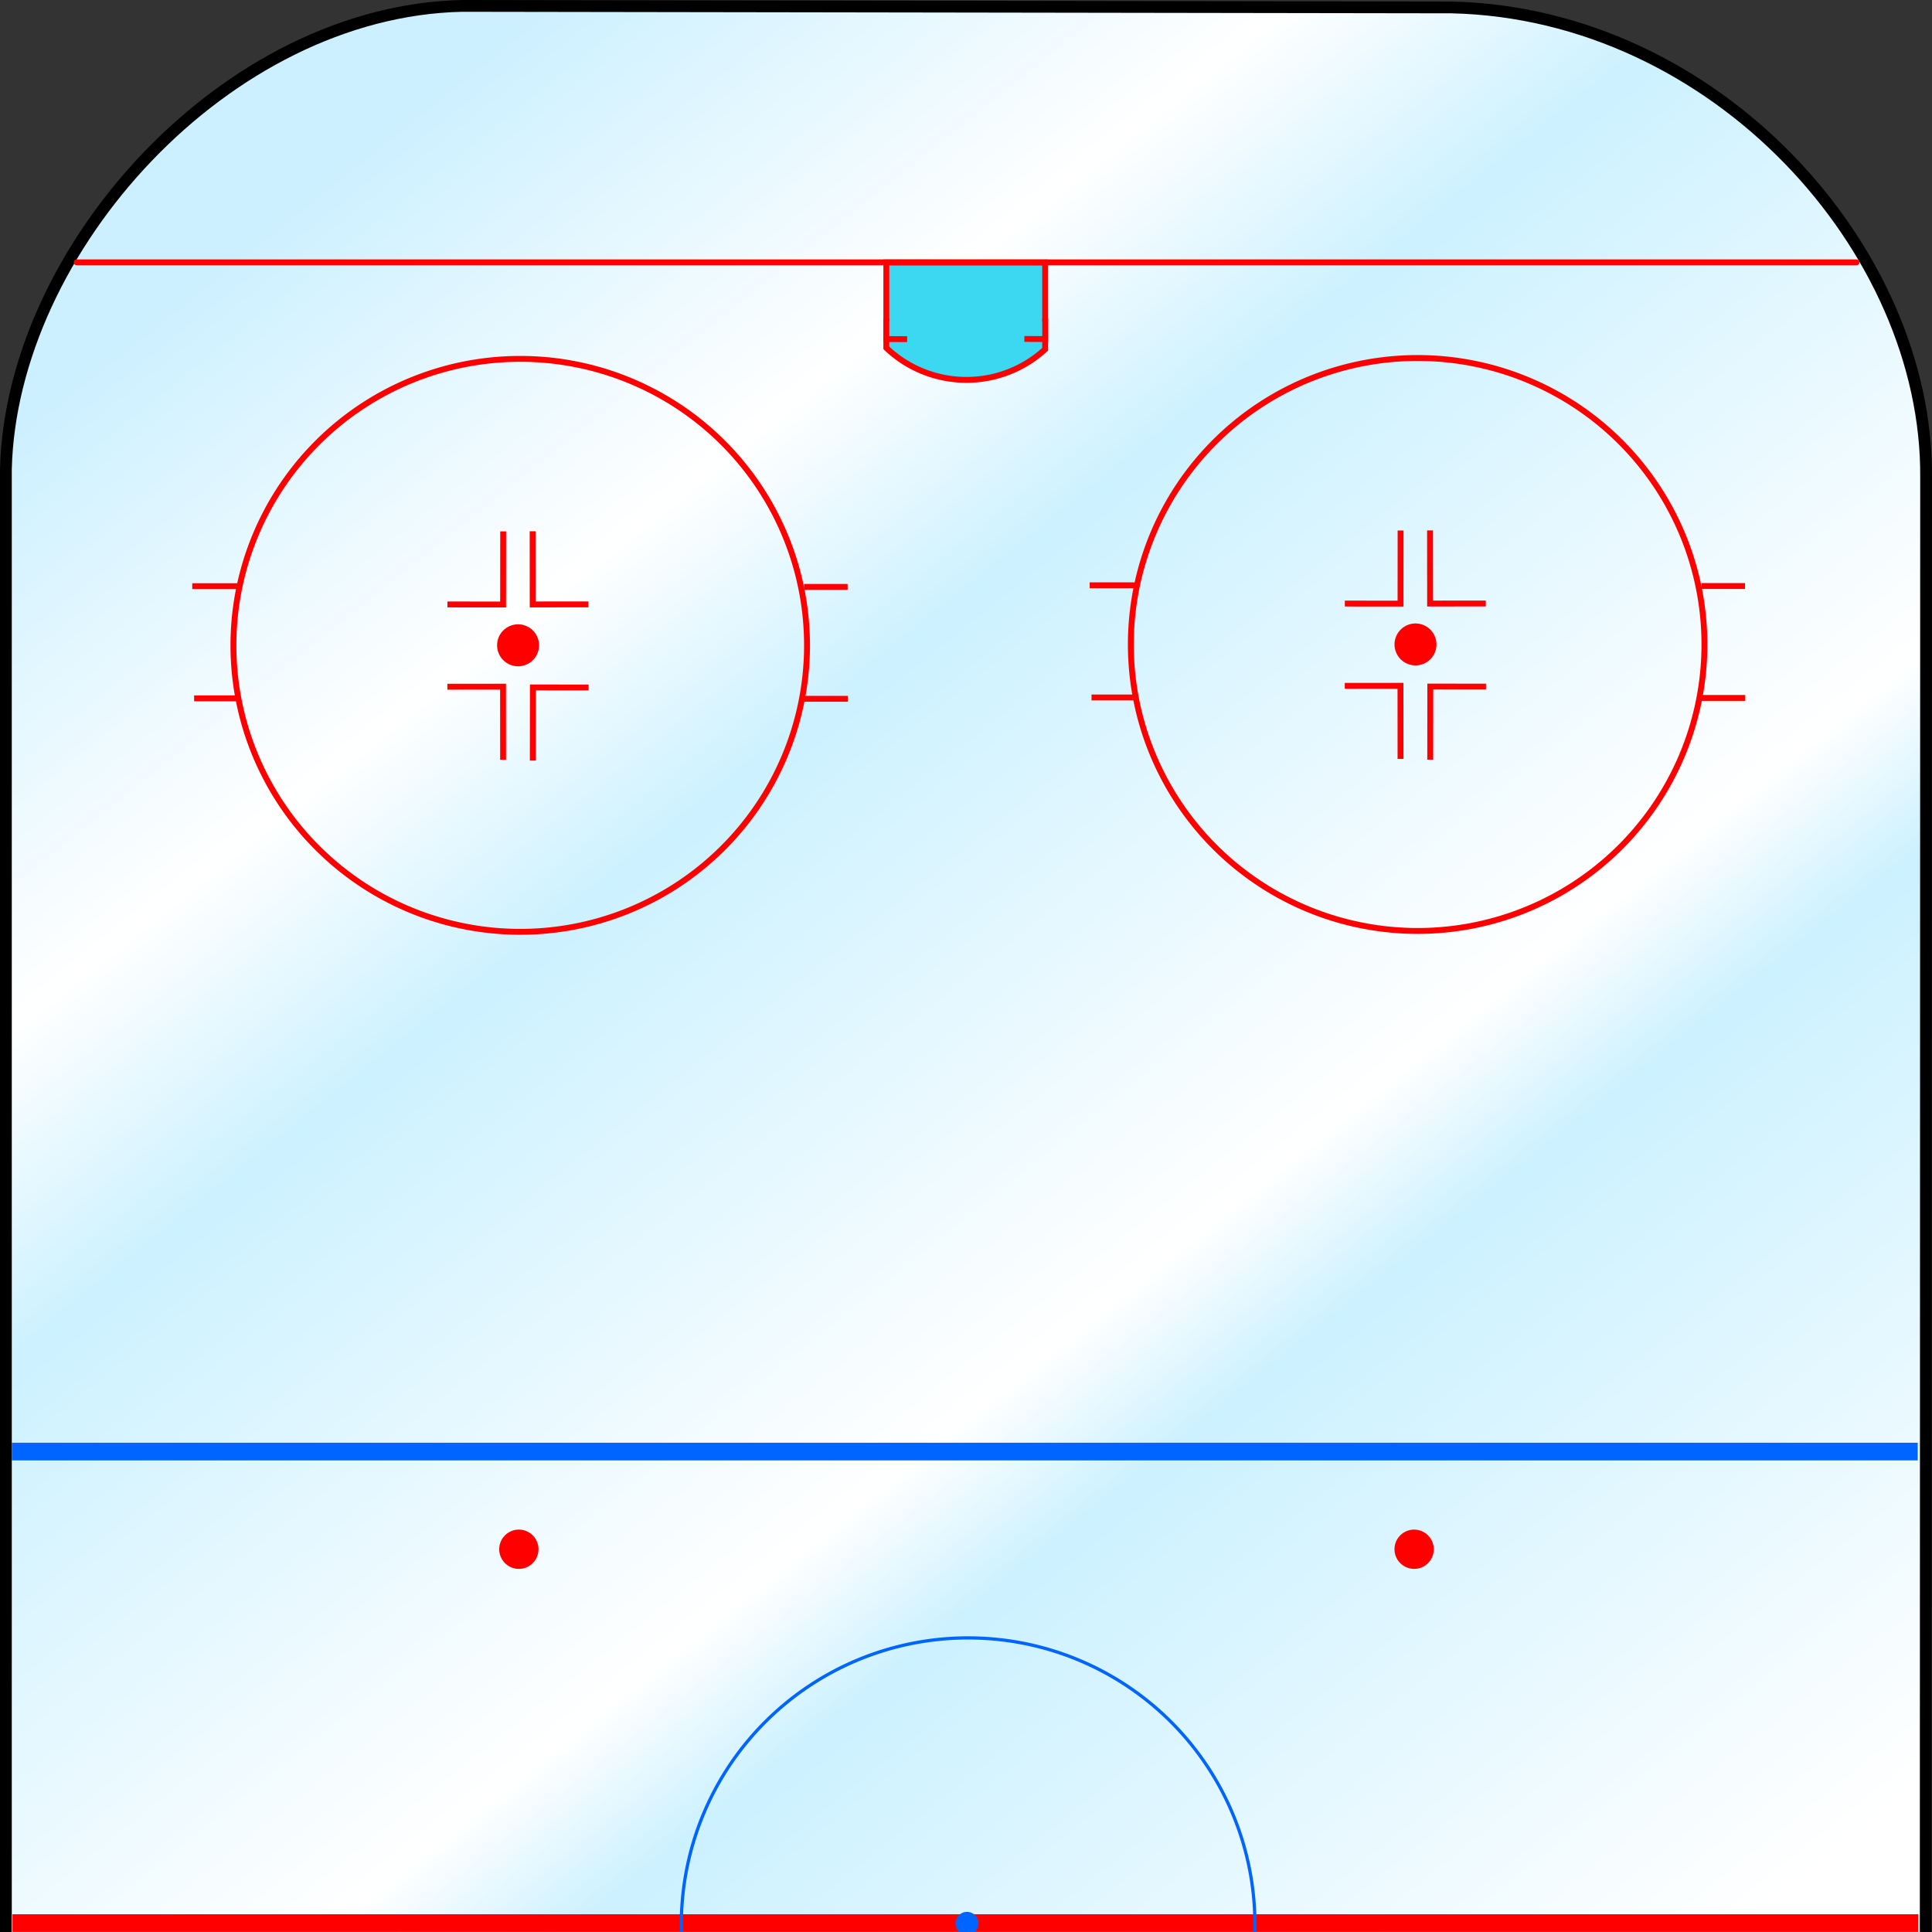
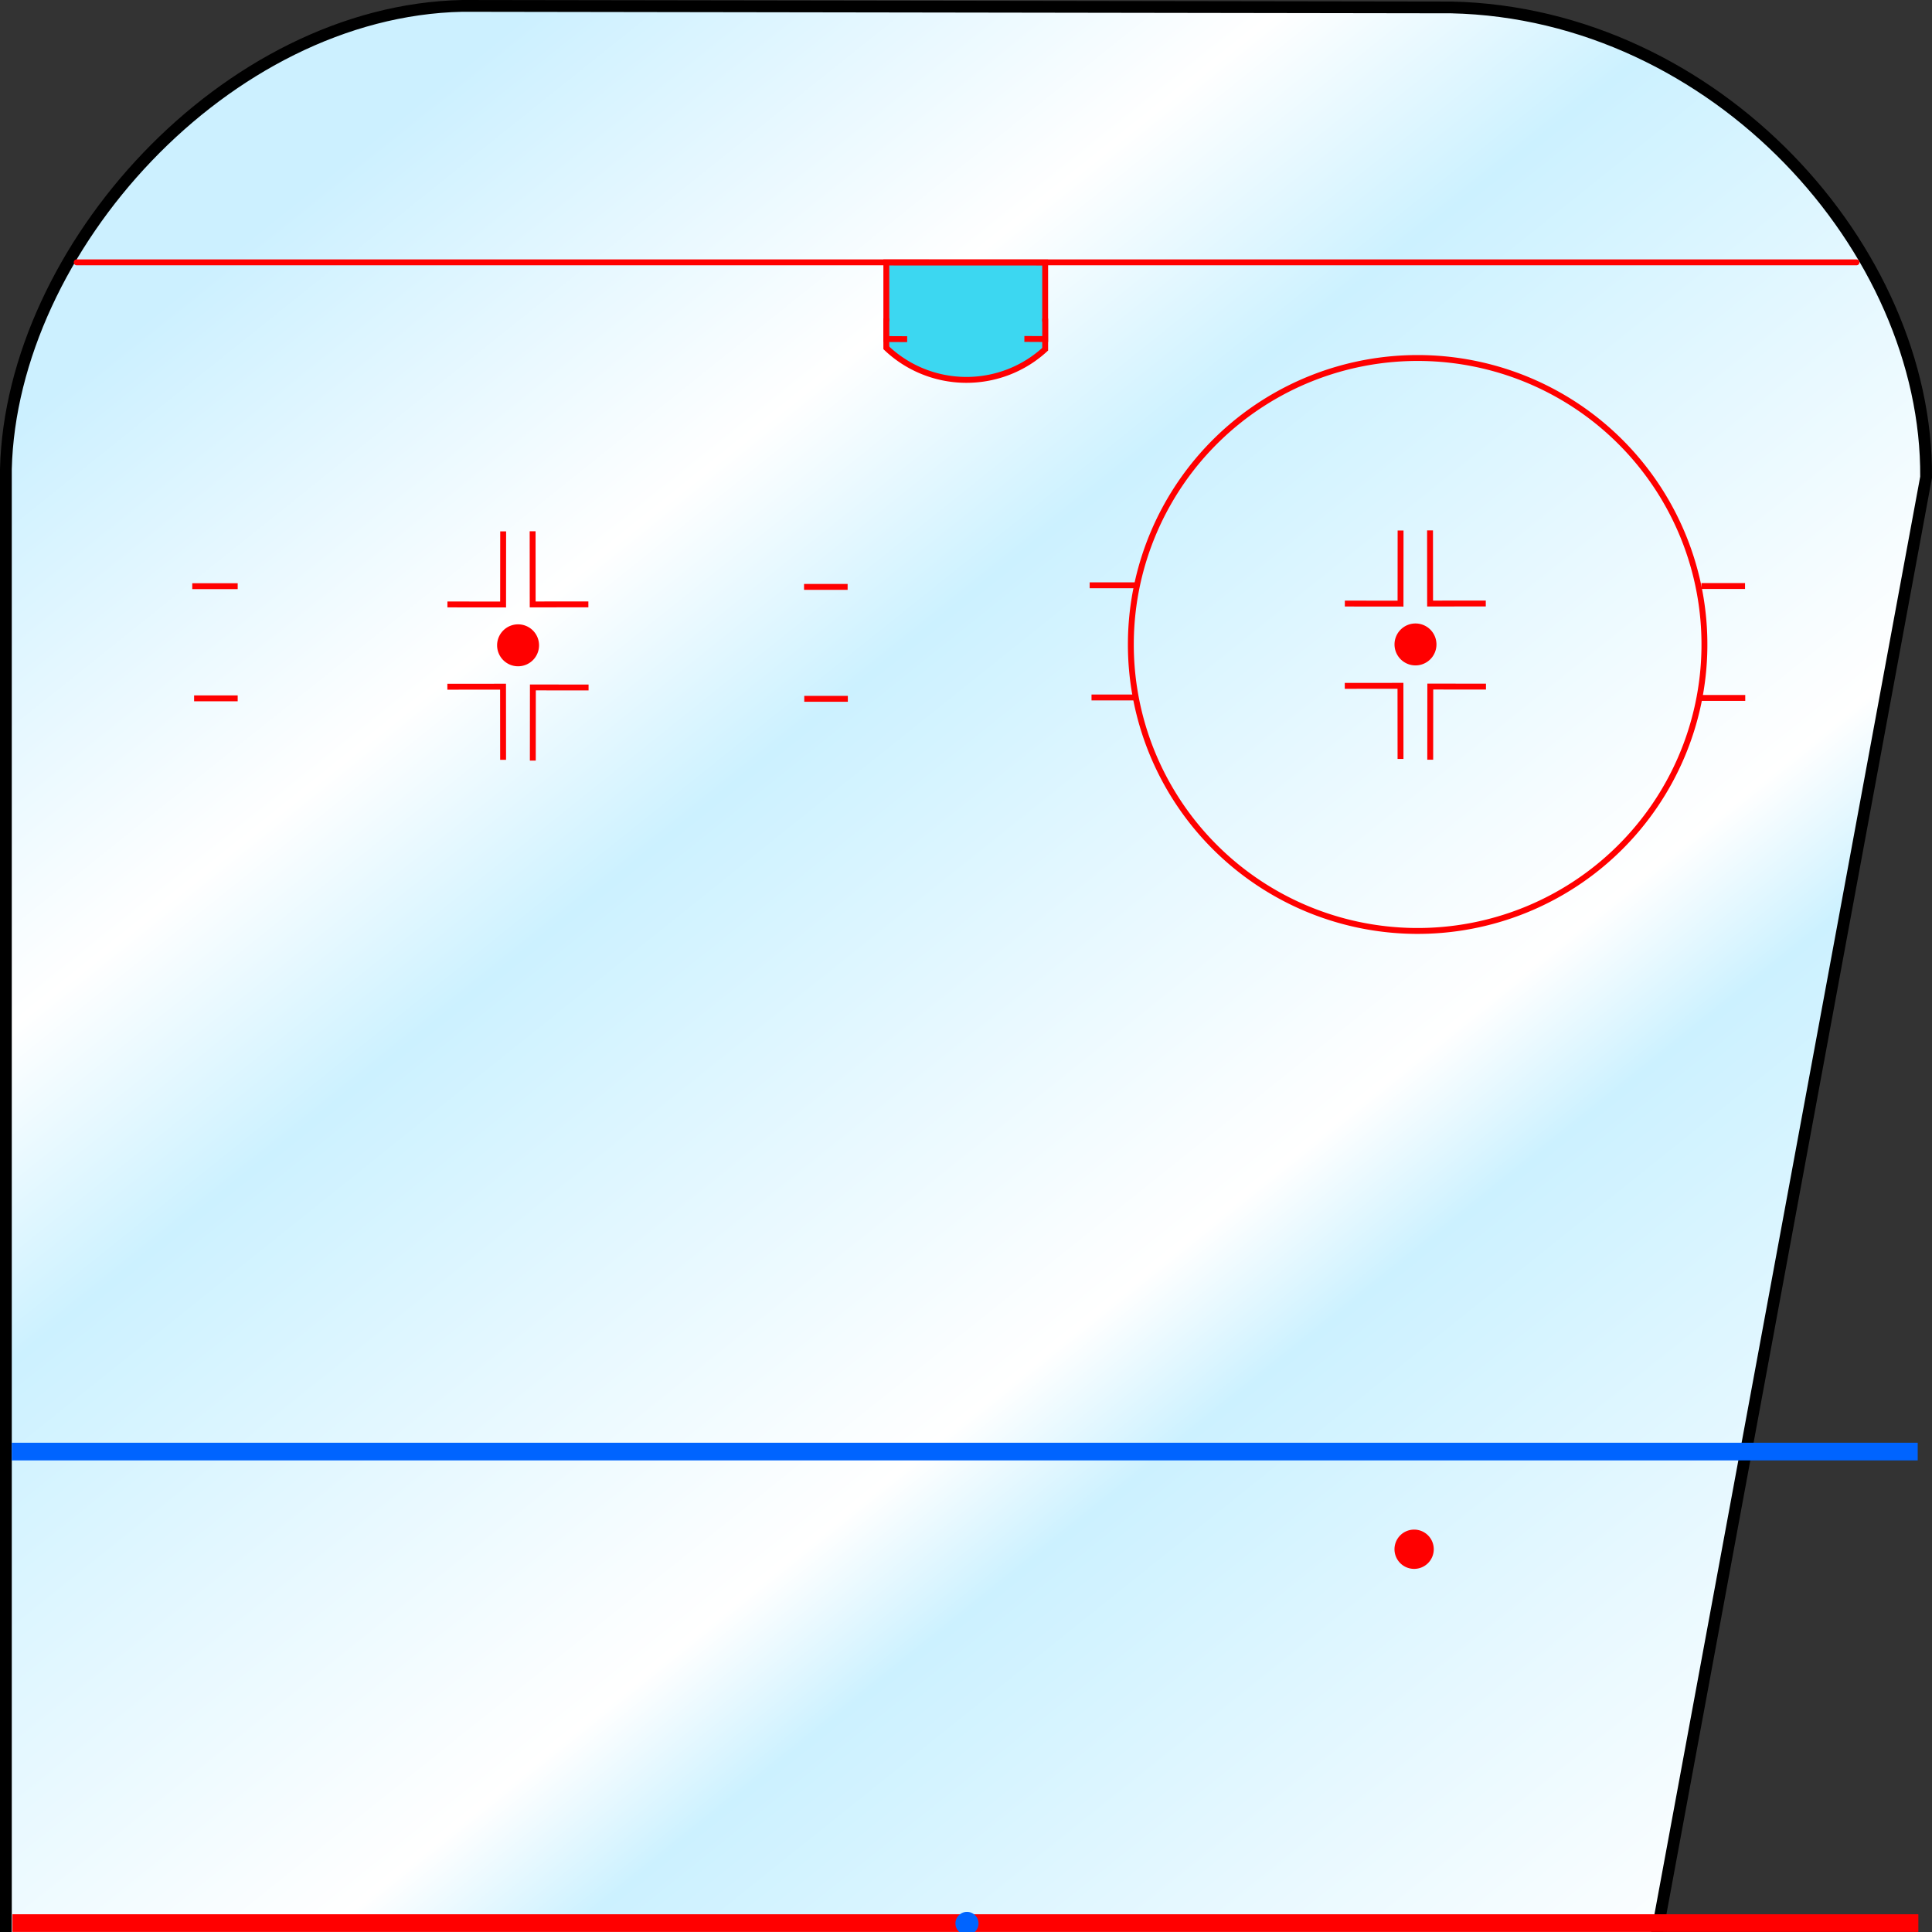
<svg xmlns="http://www.w3.org/2000/svg" xmlns:ns1="http://sodipodi.sourceforge.net/DTD/sodipodi-0.dtd" xmlns:ns2="http://www.inkscape.org/namespaces/inkscape" xmlns:xlink="http://www.w3.org/1999/xlink" id="svg4665" ns1:version="0.32" ns2:version="1.2.2 (1:1.2.2+202212051552+b0a8486541)" width="600" height="600" version="1.0" ns1:docname="rink.svg">
  <rect width="100%" height="100%" fill="#333333" stroke="none" />
  <defs id="defs4668">
    <linearGradient ns2:collect="always" id="linearGradient978">
      <stop style="stop-color:#ccf0ff;stop-opacity:1;" offset="0" id="stop974" />
      <stop style="stop-color:#ffffff;stop-opacity:1;" offset="0.142" id="stop2755" />
      <stop style="stop-color:#ccf1ff;stop-opacity:1;" offset="0.221" id="stop5310" />
      <stop style="stop-color:#ffffff;stop-opacity:1;" offset="0.415" id="stop5312" />
      <stop style="stop-color:#ccf1ff;stop-opacity:1;" offset="0.461" id="stop6353" />
      <stop style="stop-color:#ffffff;stop-opacity:1;" offset="0.681" id="stop2753" />
    </linearGradient>
    <linearGradient ns2:collect="always" xlink:href="#linearGradient978" id="linearGradient942" x1="69.994" y1="54.236" x2="420.852" y2="492.322" gradientUnits="userSpaceOnUse" gradientTransform="matrix(1.829,0,0,1.829,-55.175,-22.353)" />
  </defs>
  <ns1:namedview ns2:window-height="1016" ns2:window-width="1846" ns2:pageshadow="2" ns2:pageopacity="1" guidetolerance="10.0" gridtolerance="10.0" objecttolerance="10.0" borderopacity="1.0" bordercolor="#666666" pagecolor="white" id="base" ns2:zoom="0.5" ns2:cx="217" ns2:cy="277" ns2:window-x="0" ns2:window-y="0" ns2:current-layer="svg4665" showguides="true" ns2:guide-bbox="true" showgrid="false" ns2:pagecheckerboard="0" ns2:window-maximized="1" ns2:showpageshadow="2" ns2:deskcolor="white" />
-   <path style="fill:url(#linearGradient942);fill-opacity:1;fill-rule:evenodd;stroke:#000000;stroke-width:3.658;stroke-linecap:butt;stroke-linejoin:miter;stroke-miterlimit:4;stroke-dasharray:none;stroke-opacity:1" d="m 1.829,1050.954 c 1.22,72.862 80.321,141.723 139.253,142.51 l 313.523,-0.814 c 77.164,0.068 143.647,-76.087 143.325,-147.397 L 598.168,148.178 C 598.685,77.34 532.832,4.142 450.745,2.306 L 143.593,1.829 C 70.236,3.382 3.519,77.228 1.829,145.677 Z" id="path4674" ns1:nodetypes="ccccccccc" />
+   <path style="fill:url(#linearGradient942);fill-opacity:1;fill-rule:evenodd;stroke:#000000;stroke-width:3.658;stroke-linecap:butt;stroke-linejoin:miter;stroke-miterlimit:4;stroke-dasharray:none;stroke-opacity:1" d="m 1.829,1050.954 l 313.523,-0.814 c 77.164,0.068 143.647,-76.087 143.325,-147.397 L 598.168,148.178 C 598.685,77.34 532.832,4.142 450.745,2.306 L 143.593,1.829 C 70.236,3.382 3.519,77.228 1.829,145.677 Z" id="path4674" ns1:nodetypes="ccccccccc" />
  <path style="fill:#3cd7f1;fill-opacity:1;fill-rule:evenodd;stroke:#ff0000;stroke-width:1.829px;stroke-linecap:butt;stroke-linejoin:miter;stroke-opacity:1" d="M 324.587,108.838 V 81.511 l -49.331,-0.018 v 26.928" id="path13482-7" ns1:nodetypes="cccc" />
  <path style="fill:none;fill-opacity:1;fill-rule:evenodd;stroke:#ff0000;stroke-width:5.487;stroke-linecap:butt;stroke-linejoin:miter;stroke-miterlimit:4;stroke-dasharray:none;stroke-opacity:1" d="M 3.856,597.233 H 595.761" id="path19864" ns1:nodetypes="cc" />
  <path style="fill:none;fill-rule:evenodd;stroke:#ff0000;stroke-width:1.829px;stroke-linecap:round;stroke-linejoin:bevel;stroke-opacity:1" d="m 23.816,81.476 552.737,-1.46e-4" id="path4544" ns1:nodetypes="cc" />
-   <path ns1:type="arc" style="fill:#ff0000;fill-opacity:1;stroke:#ff0000;stroke-width:1;stroke-linecap:round;stroke-linejoin:bevel;stroke-miterlimit:4;stroke-dasharray:none;stroke-opacity:1" id="path8981" ns1:cx="161.13521" ns1:cy="481.13089" ns1:rx="5.5986218" ns1:ry="5.5986218" d="m 155.537,481.059 a 5.599,5.599 0 0 1 5.666,-5.526 5.599,5.599 0 0 1 5.531,5.662 5.599,5.599 0 0 1 -5.658,5.535 5.599,5.599 0 0 1 -5.539,-5.654" ns1:start="3.1544138" ns1:end="3.1514771" ns1:open="true" ns1:arc-type="arc" />
  <g id="g13476" transform="matrix(1.829,0,0,1.829,-55.175,-22.353)">
    <path ns1:nodetypes="ccc" id="path12587" d="m 180.621,611.335 v -3.496 l 3.535,-0.019" style="fill:none;fill-rule:evenodd;stroke:#ff0000;stroke-width:1px;stroke-linecap:butt;stroke-linejoin:miter;stroke-opacity:1" />
    <path ns1:nodetypes="ccc" id="path13474" d="m 207.593,611.316 v -3.477 l -3.535,0.019" style="fill:none;fill-rule:evenodd;stroke:#ff0000;stroke-width:1px;stroke-linecap:butt;stroke-linejoin:miter;stroke-opacity:1" />
  </g>
  <g id="g13486" transform="matrix(1.829,0,0,1.829,-55.175,-22.353)" style="fill:#3cd7f1;fill-opacity:1">
    <path ns1:end="2.3491438" ns1:start="0.80882086" d="M 207.795,71.368 A 19.591,19.368 0 0 1 180.515,71.148" ns1:ry="19.368404" ns1:rx="19.59103" ns1:cy="57.355862" ns1:cx="194.27039" id="path7201" style="fill:#3cd7f1;fill-opacity:1;stroke:#ff0000;stroke-width:1;stroke-linecap:butt;stroke-linejoin:bevel;stroke-miterlimit:4;stroke-dasharray:none;stroke-opacity:1" ns1:type="arc" ns1:arc-type="arc" ns1:open="true" />
    <g transform="matrix(1,0,0,-1,0.045,677.631)" id="g13480" style="fill:#3cd7f1;fill-opacity:1">
      <path style="fill:#3cd7f1;fill-opacity:1;fill-rule:evenodd;stroke:#ff0000;stroke-width:1px;stroke-linecap:butt;stroke-linejoin:miter;stroke-opacity:1" d="m 180.621,611.335 -1.6e-4,-3.496 3.535,-0.019" id="path13482" ns1:nodetypes="ccc" />
      <path style="fill:#3cd7f1;fill-opacity:1;fill-rule:evenodd;stroke:#ff0000;stroke-width:1px;stroke-linecap:butt;stroke-linejoin:miter;stroke-opacity:1" d="m 207.593,611.316 -2.1e-4,-3.477 -3.535,0.019" id="path13484" ns1:nodetypes="ccc" />
    </g>
  </g>
  <g id="g13494" transform="matrix(1.829,0,0,1.829,-55.175,-22.353)">
    <g id="g12550">
      <a id="a12547">
-         <path transform="translate(5.629,-2.388)" ns1:open="true" ns1:end="3.1514771" ns1:start="3.1544138" d="M 64.177,123.564 A 48.697,48.643 0 0 1 113.459,75.549 48.697,48.643 0 0 1 161.564,124.74 48.697,48.643 0 0 1 112.353,172.828 48.697,48.643 0 0 1 64.176,123.707" ns1:ry="48.642746" ns1:rx="48.696762" ns1:cy="124.18784" ns1:cx="112.87006" id="path8094" style="fill:none;fill-opacity:1;stroke:#ff0000;stroke-width:1;stroke-linecap:round;stroke-linejoin:bevel;stroke-miterlimit:4;stroke-dasharray:none;stroke-opacity:1" ns1:type="arc" ns1:arc-type="arc" />
-       </a>
+         </a>
      <path style="fill:none;fill-opacity:1;fill-rule:evenodd;stroke:#ff0000;stroke-width:1px;stroke-linecap:butt;stroke-linejoin:miter;stroke-opacity:1" d="m 62.811,111.752 h 7.714" id="path9870" />
      <path style="fill:#ff0000;fill-rule:evenodd;stroke:#ff0000;stroke-width:1px;stroke-linecap:butt;stroke-linejoin:miter;stroke-opacity:1" d="m 63.125,130.799 h 7.399" id="path9872" />
      <path style="fill:none;fill-rule:evenodd;stroke:#ff0000;stroke-width:1px;stroke-linecap:butt;stroke-linejoin:miter;stroke-opacity:1" d="m 106.138,114.854 9.455,0.01 0.01,-12.419" id="path11648" ns1:nodetypes="ccc" />
      <path style="fill:none;fill-rule:evenodd;stroke:#ff0000;stroke-width:1px;stroke-linecap:butt;stroke-linejoin:miter;stroke-opacity:1" d="m 130.07,114.841 -9.455,0.01 -0.01,-12.419" id="path12537" ns1:nodetypes="ccc" />
      <path ns1:type="arc" style="fill:#ff0000;fill-opacity:1;stroke:#ff0000;stroke-width:1;stroke-linecap:round;stroke-linejoin:bevel;stroke-miterlimit:4;stroke-dasharray:none;stroke-opacity:1" id="path12539" ns1:cx="114.7077" ns1:cy="260.63861" ns1:rx="3.0610983" ns1:ry="3.0610983" d="m 111.647,260.599 a 3.061,3.061 0 0 1 3.098,-3.022 3.061,3.061 0 0 1 3.024,3.096 3.061,3.061 0 0 1 -3.093,3.026 3.061,3.061 0 0 1 -3.028,-3.091" ns1:start="3.1544138" ns1:end="3.1514771" ns1:open="true" transform="translate(3.426,-138.844)" ns1:arc-type="arc" />
      <path style="fill:none;fill-rule:evenodd;stroke:#ff0000;stroke-width:1px;stroke-linecap:butt;stroke-linejoin:miter;stroke-opacity:1" d="m 130.103,128.956 -9.455,-0.01 -0.01,12.419" id="path12541" ns1:nodetypes="ccc" />
      <path style="fill:none;fill-rule:evenodd;stroke:#ff0000;stroke-width:1px;stroke-linecap:butt;stroke-linejoin:miter;stroke-opacity:1" d="m 106.127,128.828 9.455,-0.01 0.01,12.419" id="path12545" ns1:nodetypes="ccc" />
    </g>
    <path style="fill:#ff0000;fill-rule:evenodd;stroke:#ff0000;stroke-width:1px;stroke-linecap:butt;stroke-linejoin:miter;stroke-opacity:1" d="m 166.727,130.878 h 7.399" id="path12581" />
    <path style="fill:#ff0000;fill-rule:evenodd;stroke:#ff0000;stroke-width:1px;stroke-linecap:butt;stroke-linejoin:miter;stroke-opacity:1" d="m 166.691,111.874 h 7.399" id="path13492" />
  </g>
  <g id="g13508" transform="matrix(1.829,0,0,1.829,223.525,-22.625)">
    <g id="g13510">
      <a id="a13512">
        <path transform="translate(5.629,-2.388)" ns1:open="true" ns1:end="3.1514771" ns1:start="3.1544138" d="M 64.177,123.564 A 48.697,48.643 0 0 1 113.459,75.549 48.697,48.643 0 0 1 161.564,124.74 48.697,48.643 0 0 1 112.353,172.828 48.697,48.643 0 0 1 64.176,123.707" ns1:ry="48.642746" ns1:rx="48.696762" ns1:cy="124.18784" ns1:cx="112.87006" id="path13514" style="fill:none;fill-opacity:1;stroke:#ff0000;stroke-width:1;stroke-linecap:round;stroke-linejoin:bevel;stroke-miterlimit:4;stroke-dasharray:none;stroke-opacity:1" ns1:type="arc" ns1:arc-type="arc" />
      </a>
      <path style="fill:none;fill-opacity:1;fill-rule:evenodd;stroke:#ff0000;stroke-width:1px;stroke-linecap:butt;stroke-linejoin:miter;stroke-opacity:1" d="m 62.811,111.752 h 7.714" id="path13516" />
      <path style="fill:#ff0000;fill-rule:evenodd;stroke:#ff0000;stroke-width:1px;stroke-linecap:butt;stroke-linejoin:miter;stroke-opacity:1" d="m 63.125,130.799 h 7.399" id="path13518" />
      <path style="fill:none;fill-rule:evenodd;stroke:#ff0000;stroke-width:1px;stroke-linecap:butt;stroke-linejoin:miter;stroke-opacity:1" d="m 106.138,114.854 9.455,0.01 0.01,-12.419" id="path13520" ns1:nodetypes="ccc" />
      <path style="fill:none;fill-rule:evenodd;stroke:#ff0000;stroke-width:1px;stroke-linecap:butt;stroke-linejoin:miter;stroke-opacity:1" d="m 130.07,114.841 -9.455,0.01 -0.01,-12.419" id="path13522" ns1:nodetypes="ccc" />
      <path ns1:type="arc" style="fill:#ff0000;fill-opacity:1;stroke:#ff0000;stroke-width:1;stroke-linecap:round;stroke-linejoin:bevel;stroke-miterlimit:4;stroke-dasharray:none;stroke-opacity:1" id="path13524" ns1:cx="114.7077" ns1:cy="260.63861" ns1:rx="3.0610983" ns1:ry="3.0610983" d="m 111.647,260.599 a 3.061,3.061 0 0 1 3.098,-3.022 3.061,3.061 0 0 1 3.024,3.096 3.061,3.061 0 0 1 -3.093,3.026 3.061,3.061 0 0 1 -3.028,-3.091" ns1:start="3.1544138" ns1:end="3.1514771" ns1:open="true" transform="translate(3.426,-138.844)" ns1:arc-type="arc" />
      <path style="fill:none;fill-rule:evenodd;stroke:#ff0000;stroke-width:1px;stroke-linecap:butt;stroke-linejoin:miter;stroke-opacity:1" d="m 130.103,128.956 -9.455,-0.01 -0.01,12.419" id="path13526" ns1:nodetypes="ccc" />
      <path style="fill:none;fill-rule:evenodd;stroke:#ff0000;stroke-width:1px;stroke-linecap:butt;stroke-linejoin:miter;stroke-opacity:1" d="m 106.127,128.828 9.455,-0.01 0.01,12.419" id="path13528" ns1:nodetypes="ccc" />
    </g>
    <path style="fill:#ff0000;fill-rule:evenodd;stroke:#ff0000;stroke-width:1px;stroke-linecap:butt;stroke-linejoin:miter;stroke-opacity:1" d="m 166.727,130.878 h 7.399" id="path13530" />
    <path style="fill:#ff0000;fill-rule:evenodd;stroke:#ff0000;stroke-width:1px;stroke-linecap:butt;stroke-linejoin:miter;stroke-opacity:1" d="m 166.691,111.874 h 7.399" id="path13532" />
  </g>
  <g id="g13534" transform="matrix(1.829,0,0,1.829,-55.169,771.673)">
    <g id="g13536">
      <a id="a13538">
        <path transform="translate(5.629,-2.388)" ns1:open="true" ns1:end="3.1514771" ns1:start="3.1544138" d="M 64.177,123.564 A 48.697,48.643 0 0 1 113.459,75.549 48.697,48.643 0 0 1 161.564,124.74 48.697,48.643 0 0 1 112.353,172.828 48.697,48.643 0 0 1 64.176,123.707" ns1:ry="48.642746" ns1:rx="48.696762" ns1:cy="124.18784" ns1:cx="112.87006" id="path13540" style="fill:none;fill-opacity:1;stroke:#ff0000;stroke-width:1;stroke-linecap:round;stroke-linejoin:bevel;stroke-miterlimit:4;stroke-dasharray:none;stroke-opacity:1" ns1:type="arc" ns1:arc-type="arc" />
      </a>
-       <path style="fill:none;fill-opacity:1;fill-rule:evenodd;stroke:#ff0000;stroke-width:1px;stroke-linecap:butt;stroke-linejoin:miter;stroke-opacity:1" d="m 62.811,111.752 h 7.714" id="path13542" />
      <path style="fill:#ff0000;fill-rule:evenodd;stroke:#ff0000;stroke-width:1px;stroke-linecap:butt;stroke-linejoin:miter;stroke-opacity:1" d="m 63.125,130.799 h 7.399" id="path13544" />
      <path style="fill:none;fill-rule:evenodd;stroke:#ff0000;stroke-width:1px;stroke-linecap:butt;stroke-linejoin:miter;stroke-opacity:1" d="m 106.138,114.854 9.455,0.01 0.01,-12.419" id="path13546" ns1:nodetypes="ccc" />
      <path style="fill:none;fill-rule:evenodd;stroke:#ff0000;stroke-width:1px;stroke-linecap:butt;stroke-linejoin:miter;stroke-opacity:1" d="m 130.07,114.841 -9.455,0.01 -0.01,-12.419" id="path13548" ns1:nodetypes="ccc" />
      <path ns1:type="arc" style="fill:#ff0000;fill-opacity:1;stroke:#ff0000;stroke-width:1;stroke-linecap:round;stroke-linejoin:bevel;stroke-miterlimit:4;stroke-dasharray:none;stroke-opacity:1" id="path13550" ns1:cx="114.7077" ns1:cy="260.63861" ns1:rx="3.0610983" ns1:ry="3.0610983" d="m 111.647,260.599 a 3.061,3.061 0 0 1 3.098,-3.022 3.061,3.061 0 0 1 3.024,3.096 3.061,3.061 0 0 1 -3.093,3.026 3.061,3.061 0 0 1 -3.028,-3.091" ns1:start="3.1544138" ns1:end="3.1514771" ns1:open="true" transform="translate(3.426,-138.844)" ns1:arc-type="arc" />
      <path style="fill:none;fill-rule:evenodd;stroke:#ff0000;stroke-width:1px;stroke-linecap:butt;stroke-linejoin:miter;stroke-opacity:1" d="m 130.103,128.956 -9.455,-0.01 -0.01,12.419" id="path13552" ns1:nodetypes="ccc" />
      <path style="fill:none;fill-rule:evenodd;stroke:#ff0000;stroke-width:1px;stroke-linecap:butt;stroke-linejoin:miter;stroke-opacity:1" d="m 106.127,128.828 9.455,-0.01 0.01,12.419" id="path13554" ns1:nodetypes="ccc" />
    </g>
    <path style="fill:#ff0000;fill-rule:evenodd;stroke:#ff0000;stroke-width:1px;stroke-linecap:butt;stroke-linejoin:miter;stroke-opacity:1" d="m 166.727,130.878 h 7.399" id="path13556" />
    <path style="fill:#ff0000;fill-rule:evenodd;stroke:#ff0000;stroke-width:1px;stroke-linecap:butt;stroke-linejoin:miter;stroke-opacity:1" d="m 166.691,111.874 h 7.399" id="path13558" />
  </g>
  <g id="g13560" transform="matrix(1.829,0,0,1.829,222.781,772.033)">
    <g id="g13562">
      <a id="a13564">
        <path transform="translate(5.629,-2.388)" ns1:open="true" ns1:end="3.1514771" ns1:start="3.1544138" d="M 64.177,123.564 A 48.697,48.643 0 0 1 113.459,75.549 48.697,48.643 0 0 1 161.564,124.74 48.697,48.643 0 0 1 112.353,172.828 48.697,48.643 0 0 1 64.176,123.707" ns1:ry="48.642746" ns1:rx="48.696762" ns1:cy="124.18784" ns1:cx="112.87006" id="path13566" style="fill:none;fill-opacity:1;stroke:#ff0000;stroke-width:1;stroke-linecap:round;stroke-linejoin:bevel;stroke-miterlimit:4;stroke-dasharray:none;stroke-opacity:1" ns1:type="arc" ns1:arc-type="arc" />
      </a>
      <path style="fill:none;fill-opacity:1;fill-rule:evenodd;stroke:#ff0000;stroke-width:1px;stroke-linecap:butt;stroke-linejoin:miter;stroke-opacity:1" d="m 62.811,111.752 h 7.714" id="path13568" />
      <path style="fill:#ff0000;fill-rule:evenodd;stroke:#ff0000;stroke-width:1px;stroke-linecap:butt;stroke-linejoin:miter;stroke-opacity:1" d="m 63.125,130.799 h 7.399" id="path13570" />
      <path style="fill:none;fill-rule:evenodd;stroke:#ff0000;stroke-width:1px;stroke-linecap:butt;stroke-linejoin:miter;stroke-opacity:1" d="m 106.138,114.854 9.455,0.01 0.01,-12.419" id="path13572" ns1:nodetypes="ccc" />
-       <path style="fill:none;fill-rule:evenodd;stroke:#ff0000;stroke-width:1px;stroke-linecap:butt;stroke-linejoin:miter;stroke-opacity:1" d="m 130.07,114.841 -9.455,0.01 -0.01,-12.419" id="path13574" ns1:nodetypes="ccc" />
      <path ns1:type="arc" style="fill:#ff0000;fill-opacity:1;stroke:#ff0000;stroke-width:1;stroke-linecap:round;stroke-linejoin:bevel;stroke-miterlimit:4;stroke-dasharray:none;stroke-opacity:1" id="path13576" ns1:cx="114.7077" ns1:cy="260.63861" ns1:rx="3.0610983" ns1:ry="3.0610983" d="m 111.647,260.599 a 3.061,3.061 0 0 1 3.098,-3.022 3.061,3.061 0 0 1 3.024,3.096 3.061,3.061 0 0 1 -3.093,3.026 3.061,3.061 0 0 1 -3.028,-3.091" ns1:start="3.1544138" ns1:end="3.1514771" ns1:open="true" transform="translate(3.426,-138.844)" ns1:arc-type="arc" />
      <path style="fill:none;fill-rule:evenodd;stroke:#ff0000;stroke-width:1px;stroke-linecap:butt;stroke-linejoin:miter;stroke-opacity:1" d="m 130.103,128.956 -9.455,-0.01 -0.01,12.419" id="path13578" ns1:nodetypes="ccc" />
      <path style="fill:none;fill-rule:evenodd;stroke:#ff0000;stroke-width:1px;stroke-linecap:butt;stroke-linejoin:miter;stroke-opacity:1" d="m 106.127,128.828 9.455,-0.01 0.01,12.419" id="path13580" ns1:nodetypes="ccc" />
    </g>
    <path style="fill:#ff0000;fill-rule:evenodd;stroke:#ff0000;stroke-width:1px;stroke-linecap:butt;stroke-linejoin:miter;stroke-opacity:1" d="m 166.727,130.878 h 7.399" id="path13582" />
    <path style="fill:#ff0000;fill-rule:evenodd;stroke:#ff0000;stroke-width:1px;stroke-linecap:butt;stroke-linejoin:miter;stroke-opacity:1" d="m 166.691,111.874 h 7.399" id="path13584" />
  </g>
  <g id="g13586" transform="matrix(1.829,0,0,-1.829,-55.558,1217.179)">
    <path ns1:open="true" ns1:end="3.1415927" ns1:start="0" transform="translate(12.72,-24.793)" d="m 201.142,82.149 a 19.591,19.368 0 0 1 -9.796,16.774 19.591,19.368 0 0 1 -19.591,0 19.591,19.368 0 0 1 -9.796,-16.774" ns1:ry="19.368404" ns1:rx="19.59103" ns1:cy="82.148743" ns1:cx="181.55096" id="path13588" style="fill:#3cd7f1;fill-opacity:1;stroke:#ff0000;stroke-width:1;stroke-linecap:round;stroke-linejoin:bevel;stroke-miterlimit:4;stroke-dasharray:none;stroke-opacity:1" ns1:type="arc" ns1:arc-type="arc" />
    <g transform="matrix(1,0,0,-1,0.045,677.631)" id="g13590">
      <path style="fill:none;fill-rule:evenodd;stroke:#ff0000;stroke-width:1px;stroke-linecap:butt;stroke-linejoin:miter;stroke-opacity:1" d="m 180.621,611.335 v -3.496 l 3.535,-0.019" id="path13592" ns1:nodetypes="ccc" />
      <path style="fill:none;fill-rule:evenodd;stroke:#ff0000;stroke-width:1px;stroke-linecap:butt;stroke-linejoin:miter;stroke-opacity:1" d="m 207.593,611.316 v -3.477 l -3.535,0.019" id="path13594" ns1:nodetypes="ccc" />
    </g>
  </g>
  <path style="fill:none;fill-rule:evenodd;stroke:#ff0000;stroke-width:1.829px;stroke-linecap:round;stroke-linejoin:bevel;stroke-opacity:1" d="M 23.704,1113.13 H 576.441" id="path13596" ns1:nodetypes="cc" />
  <path ns1:type="arc" style="fill:#ff0000;fill-opacity:1;stroke:#ff0000;stroke-width:1;stroke-linecap:round;stroke-linejoin:bevel;stroke-miterlimit:4;stroke-dasharray:none;stroke-opacity:1" id="path13598" ns1:cx="439.17035" ns1:cy="481.13089" ns1:rx="5.5986218" ns1:ry="5.5986218" d="m 433.572,481.059 a 5.599,5.599 0 0 1 5.666,-5.526 5.599,5.599 0 0 1 5.531,5.662 5.599,5.599 0 0 1 -5.658,5.535 5.599,5.599 0 0 1 -5.539,-5.654" ns1:start="3.1544138" ns1:end="3.1514771" ns1:open="true" ns1:arc-type="arc" />
  <path ns1:type="arc" style="fill:#ff0000;fill-opacity:1;stroke:#ff0000;stroke-width:1;stroke-linecap:round;stroke-linejoin:bevel;stroke-miterlimit:4;stroke-dasharray:none;stroke-opacity:1" id="path13600" ns1:cx="439.33774" ns1:cy="740.14093" ns1:rx="5.5986218" ns1:ry="5.5986218" d="m 433.74,740.069 a 5.599,5.599 0 0 1 5.666,-5.526 5.599,5.599 0 0 1 5.531,5.662 5.599,5.599 0 0 1 -5.658,5.535 5.599,5.599 0 0 1 -5.539,-5.654" ns1:start="3.1544138" ns1:end="3.1514771" ns1:open="true" ns1:arc-type="arc" />
  <path ns1:type="arc" style="fill:#ff0000;fill-opacity:1;stroke:#ff0000;stroke-width:1;stroke-linecap:round;stroke-linejoin:bevel;stroke-miterlimit:4;stroke-dasharray:none;stroke-opacity:1" id="path13602" ns1:cx="161.07486" ns1:cy="740.14093" ns1:rx="5.5986218" ns1:ry="5.5986218" d="m 155.477,740.069 a 5.599,5.599 0 0 1 5.666,-5.526 5.599,5.599 0 0 1 5.531,5.662 5.599,5.599 0 0 1 -5.658,5.535 5.599,5.599 0 0 1 -5.539,-5.654" ns1:start="3.1544138" ns1:end="3.1514771" ns1:open="true" ns1:arc-type="arc" />
-   <path ns1:type="arc" style="fill:none;fill-opacity:1;stroke:#0064ff;stroke-width:1;stroke-linecap:round;stroke-linejoin:bevel;stroke-miterlimit:4;stroke-dasharray:none;stroke-opacity:1" id="path13610" ns1:cx="300.66025" ns1:cy="597.63055" ns1:rx="89.064354" ns1:ry="88.965561" d="m 211.603,596.49 a 89.064,88.966 0 0 1 90.134,-87.818 89.064,88.966 0 0 1 87.982,89.969 89.064,88.966 0 0 1 -90.004,87.951 89.064,88.966 0 0 1 -88.114,-89.84" ns1:start="3.1544138" ns1:end="3.1514771" ns1:open="true" ns1:arc-type="arc" />
  <path ns1:type="arc" style="fill:#0064ff;fill-opacity:1;stroke:#0064ff;stroke-width:1;stroke-linecap:round;stroke-linejoin:bevel;stroke-miterlimit:4;stroke-dasharray:none;stroke-opacity:1" id="path14547" ns1:cx="300.30557" ns1:cy="597.33234" ns1:rx="3.0807669" ns1:ry="3.0807669" d="m 297.225,597.293 a 3.081,3.081 0 0 1 3.118,-3.041 3.081,3.081 0 0 1 3.043,3.116 3.081,3.081 0 0 1 -3.113,3.046 3.081,3.081 0 0 1 -3.048,-3.111" ns1:start="3.1544138" ns1:end="3.1514771" ns1:open="true" ns1:arc-type="arc" />
  <path style="fill:none;fill-opacity:1;fill-rule:evenodd;stroke:#0064ff;stroke-width:5.487;stroke-linecap:butt;stroke-linejoin:miter;stroke-miterlimit:4;stroke-dasharray:none;stroke-opacity:1" d="M 3.658,450.798 H 595.562" id="path18975" ns1:nodetypes="cc" />
  <path style="fill:none;fill-opacity:1;fill-rule:evenodd;stroke:#0064ff;stroke-width:5.487;stroke-linecap:butt;stroke-linejoin:miter;stroke-miterlimit:4;stroke-dasharray:none;stroke-opacity:1" d="M 3.856,770.154 H 595.761" id="path19862" ns1:nodetypes="cc" />
</svg>